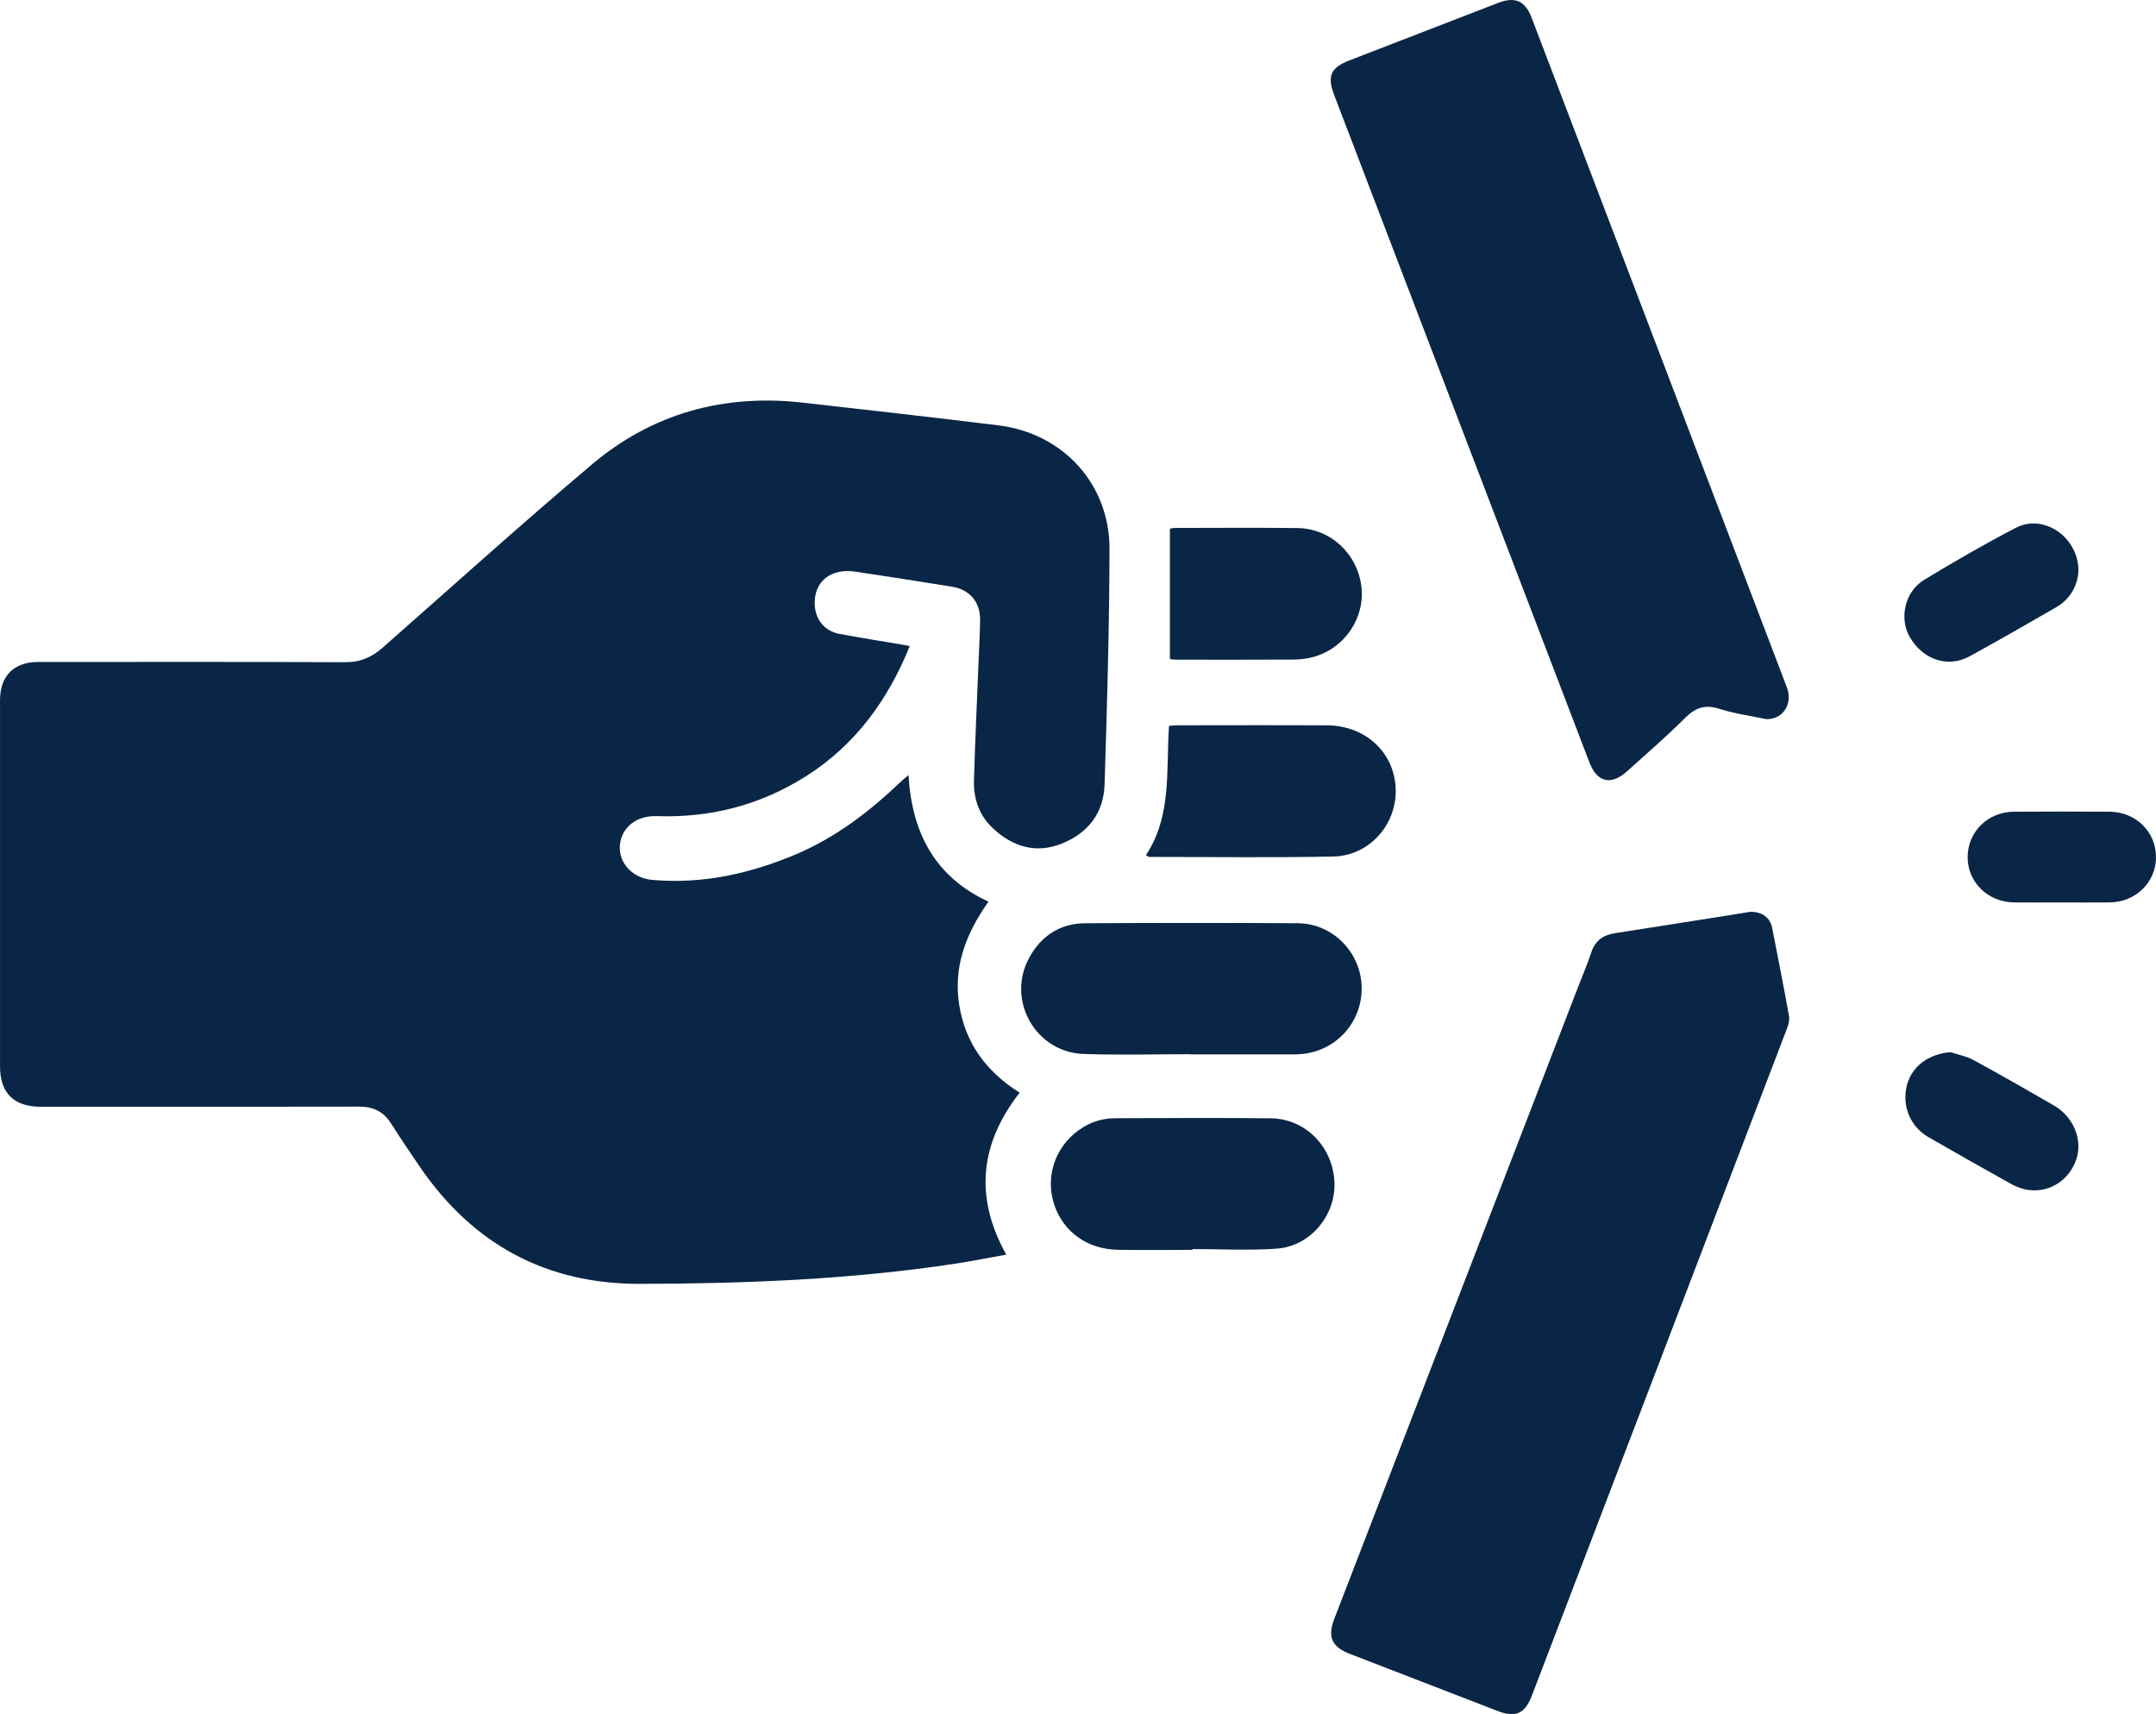
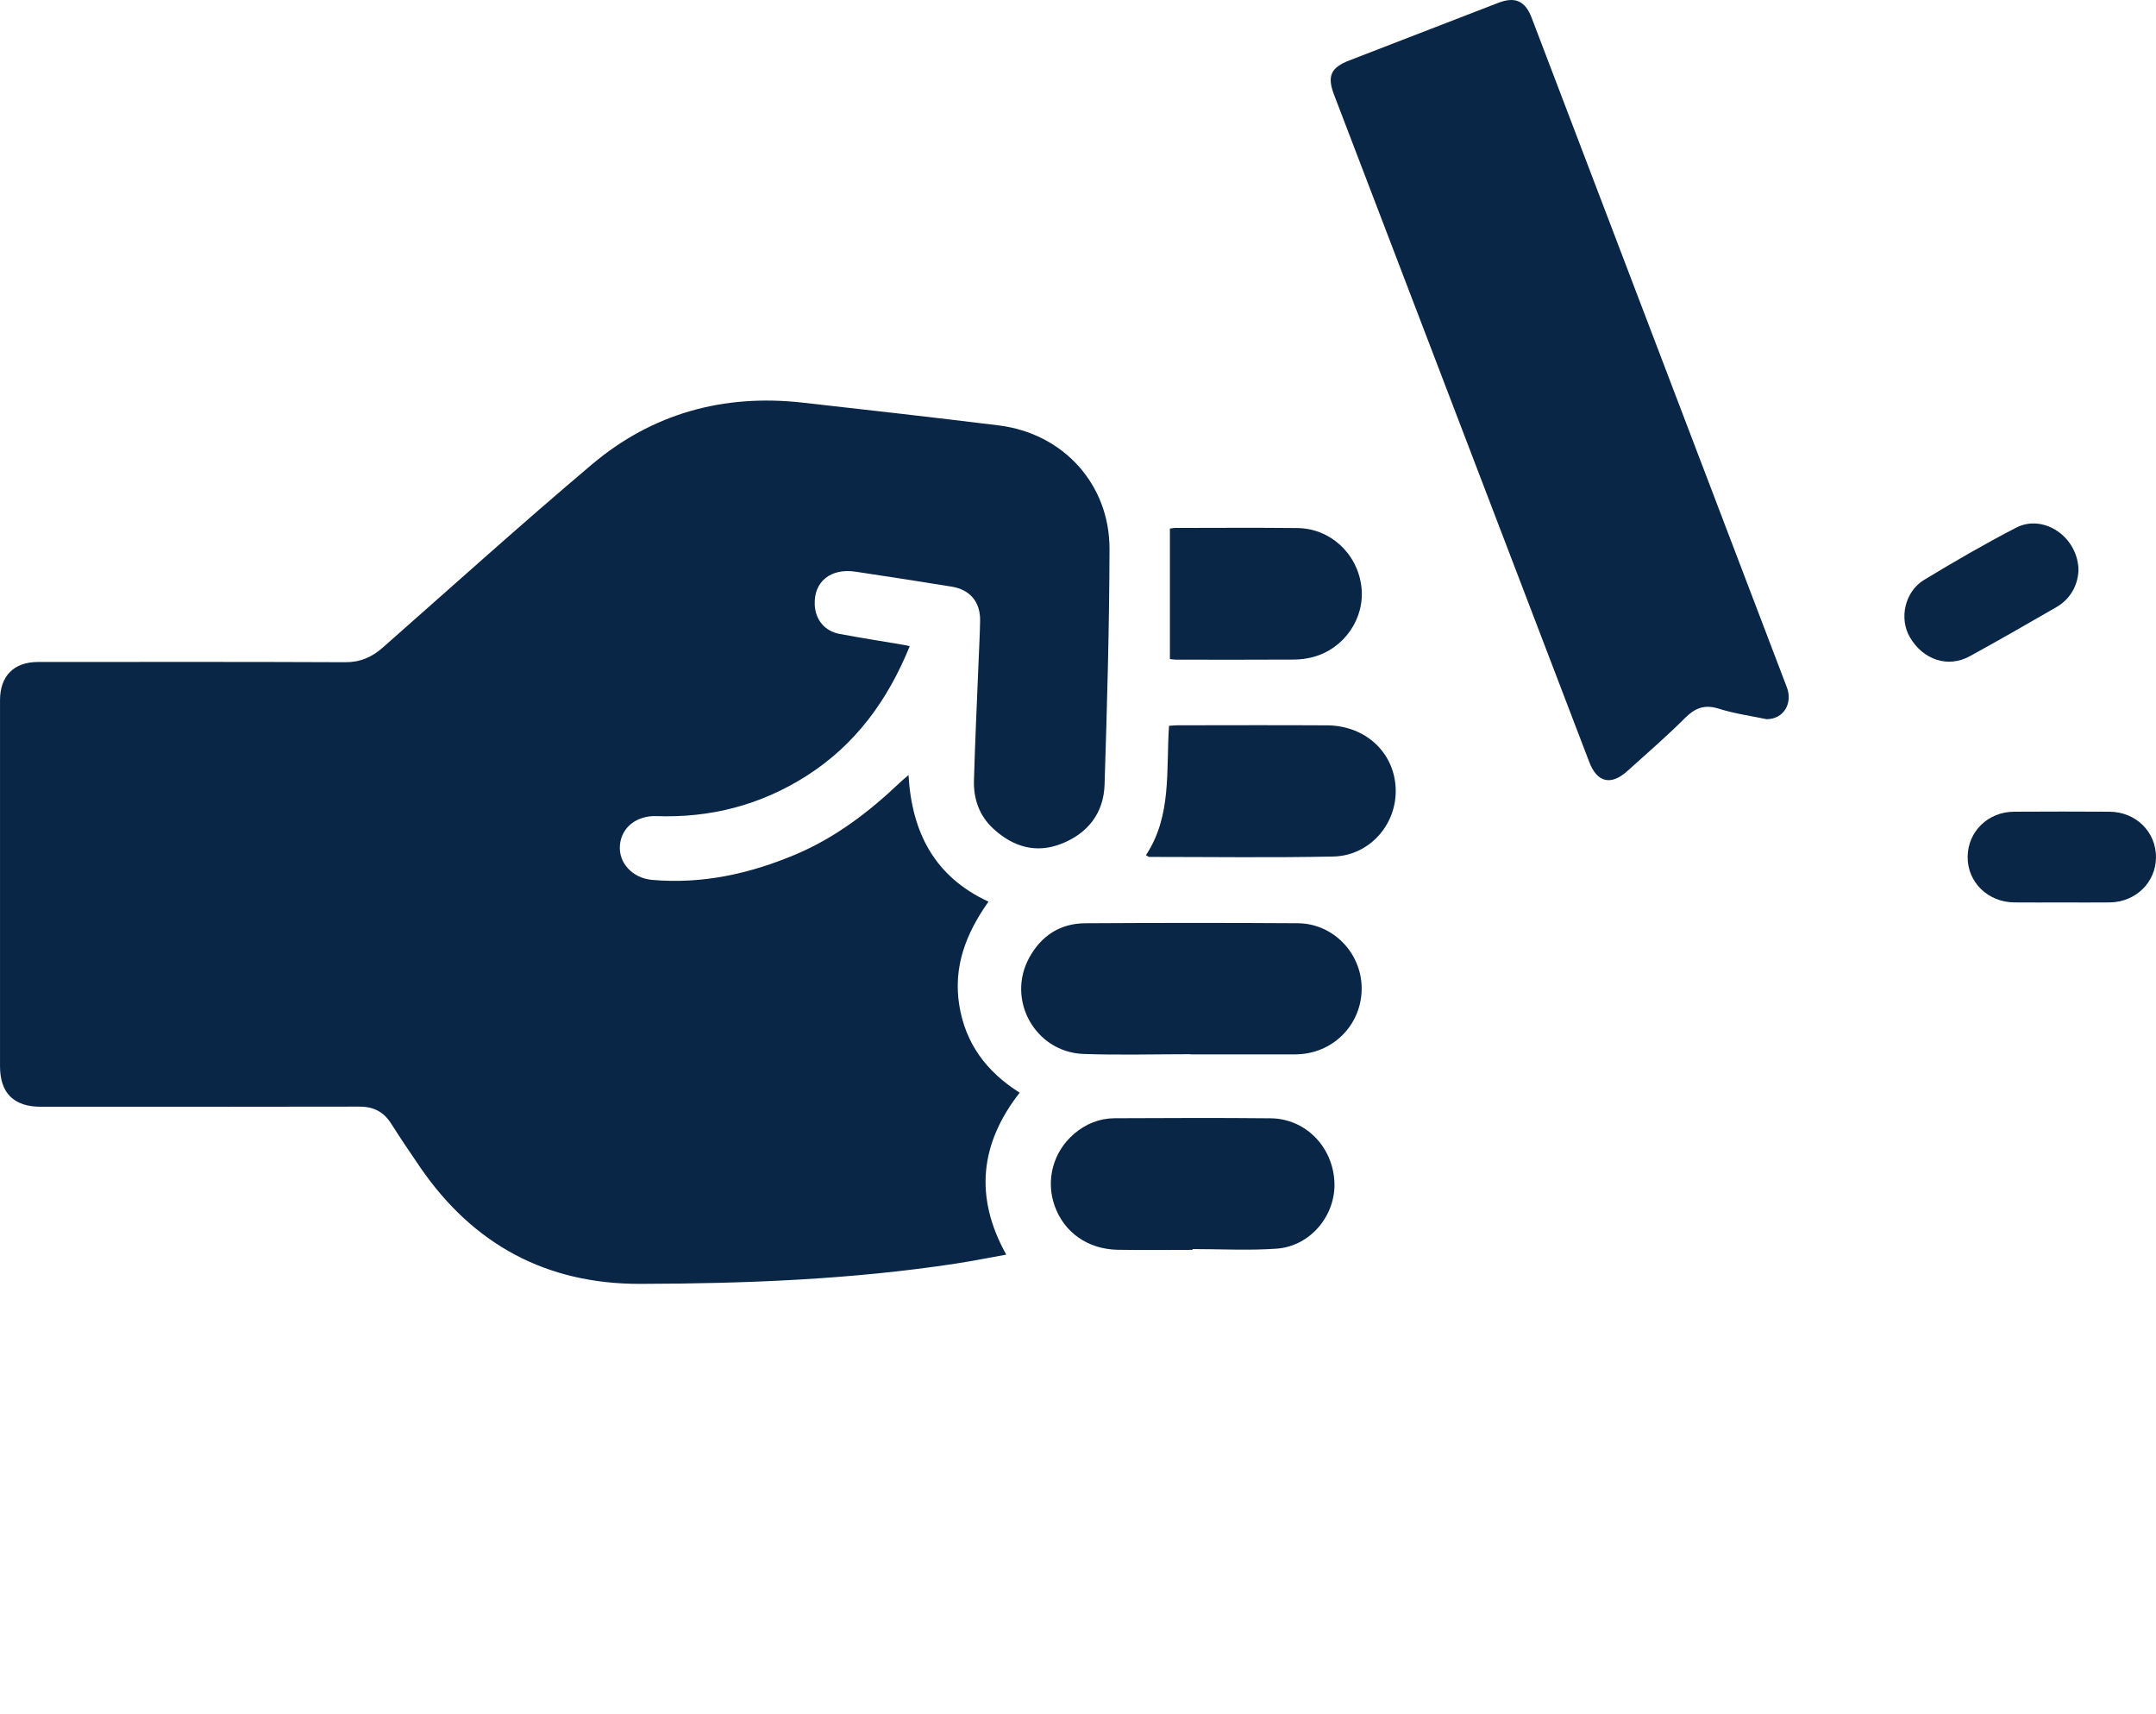
<svg xmlns="http://www.w3.org/2000/svg" id="Layer_2" viewBox="0 0 385 306.03">
  <defs>
    <style>
      .cls-1 {
        fill: #0a2646;
      }
    </style>
  </defs>
  <g id="Layer_1-2" data-name="Layer_1">
    <g>
      <path class="cls-1" d="M162.452,115.36c-3.901,9.617-9.682,17.591-18.443,23.167-8.161,5.194-17.136,7.519-26.783,7.174-3.474-.124-6.228,1.941-6.526,5.156-.295,3.177,2.231,5.918,5.746,6.228,8.954.789,17.437-1.085,25.638-4.546,7.104-2.998,13.109-7.591,18.647-12.861.36-.342.748-.654,1.501-1.307.598,10.271,4.664,18.153,14.284,22.599-4.06,5.722-6.303,11.661-5.225,18.447,1.082,6.806,4.802,11.891,10.791,15.657-7.071,9.073-8.138,18.593-2.396,28.912-3.189.571-6.081,1.155-8.995,1.6-18.683,2.848-37.509,3.575-56.37,3.621-16.739.041-29.797-7.009-39.261-20.771-1.785-2.595-3.54-5.212-5.232-7.867-1.334-2.093-3.136-3.01-5.634-3.004-18.967.043-37.934.024-56.901.023-4.822-0-7.289-2.439-7.29-7.236-.005-21.781-.004-43.562-0-65.343.001-4.33,2.47-6.823,6.78-6.825,18.292-.007,36.583-.043,54.874.041,2.686.012,4.75-.902,6.69-2.61,12.416-10.935,24.706-22.021,37.344-32.693,10.802-9.122,23.529-12.619,37.591-11.045,11.68,1.307,23.359,2.634,35.024,4.066,11.536,1.417,19.854,10.483,19.822,22.116-.038,14.011-.438,28.024-.884,42.029-.161,5.066-2.972,8.681-7.685,10.542-4.556,1.799-8.636.557-12.143-2.648-2.512-2.296-3.593-5.314-3.497-8.651.205-7.143.549-14.283.834-21.424.094-2.362.225-4.723.267-7.085.06-3.339-1.808-5.566-5.085-6.088-5.719-.91-11.437-1.827-17.165-2.672-4.469-.66-7.449,1.793-7.283,5.885.109,2.673,1.761,4.725,4.419,5.224,3.866.726,7.756,1.331,11.635,1.991.262.044.52.113.91.198Z" />
-       <path class="cls-1" d="M312.557,162.78c2.164-.01,3.555,1.089,3.905,2.883,1.02,5.24,2.059,10.478,3.005,15.731.128.712-.108,1.556-.378,2.262-15.16,39.678-30.341,79.348-45.523,119.017-1.259,3.289-2.904,4.033-6.128,2.788-8.805-3.4-17.608-6.803-26.412-10.204-3.194-1.234-4.002-3.024-2.773-6.207,14.523-37.635,29.048-75.269,43.572-112.903.789-2.044,1.658-4.062,2.347-6.139.69-2.077,2.126-3.082,4.183-3.404,6.721-1.053,13.442-2.105,20.162-3.162,1.444-.227,2.884-.473,4.039-.662Z" />
      <path class="cls-1" d="M315.467,128.396c-2.607-.552-5.643-.965-8.522-1.872-2.556-.804-4.245-.142-6.066,1.677-3.302,3.297-6.842,6.358-10.315,9.482-2.893,2.603-5.371,2.005-6.747-1.592-15.198-39.723-30.395-79.446-45.59-119.171-1.276-3.336-.591-4.852,2.739-6.138,8.857-3.421,17.711-6.846,26.567-10.27,3.008-1.163,4.818-.376,5.974,2.657,15.197,39.843,30.39,79.688,45.575,119.535,1.083,2.841-.561,5.684-3.615,5.691Z" />
      <path class="cls-1" d="M212.596,188.207c-6.359,0-12.724.177-19.075-.043-8.633-.3-13.863-9.629-9.73-17.188,2.127-3.891,5.502-6.122,9.984-6.149,12.661-.077,25.324-.083,37.985-.003,6.259.04,11.305,5.248,11.395,11.478.091,6.351-4.781,11.556-11.145,11.905-.225.012-.45.031-.674.031-6.247.002-12.493.001-18.74.001,0-.011,0-.022,0-.033Z" />
      <path class="cls-1" d="M212.951,223.139c-4.446,0-8.892.063-13.337-.016-5.371-.096-9.588-3.088-11.285-7.849-1.632-4.58-.269-9.667,3.478-12.856,2.085-1.775,4.517-2.769,7.256-2.78,9.285-.036,18.571-.085,27.855.012,6.192.065,11.068,5.054,11.37,11.355.285,5.944-4.272,11.489-10.324,11.918-4.981.353-10.007.072-15.012.072,0,.048-0.0.096-0.0.144Z" />
      <path class="cls-1" d="M204.633,152.675c4.658-7.036,3.574-15.156,4.122-23.095.579-.037,1.07-.095,1.562-.095,8.887-.005,17.774-.044,26.66.01,7.023.043,12.223,5.059,12.26,11.686.034,6.199-4.802,11.601-11.149,11.733-10.963.228-21.934.071-32.901.07-.089,0-.178-.095-.554-.309Z" />
      <path class="cls-1" d="M208.911,117.651v-23.279c.243-.032.612-.12.98-.12,7.26-.006,14.52-.061,21.779.019,5.883.065,10.697,4.531,11.431,10.411.706,5.656-3.038,11.148-8.675,12.628-1.076.283-2.218.435-3.331.442-7.034.04-14.069.023-21.104.016-.38-0-.759-.079-1.08-.115Z" />
      <path class="cls-1" d="M368.127,161.113c-2.813 0-5.626.024-8.439-.005-4.732-.05-8.371-3.634-8.323-8.161.048-4.489,3.628-8.004,8.274-8.034,5.682-.037,11.364-.033,17.047-.001,4.724.027,8.344,3.61,8.314,8.155-.029,4.466-3.631,7.989-8.265,8.041-2.869.032-5.738.006-8.608.006Z" />
      <path class="cls-1" d="M371.156,101.932c-.155,2.509-1.345,4.962-4.003,6.496-5.112,2.95-10.233,5.888-15.407,8.727-3.882,2.13-8.324.661-10.687-3.373-1.97-3.363-.938-8.162,2.548-10.27,5.385-3.257,10.838-6.426,16.428-9.312,4.898-2.528,11.135,1.677,11.122,7.732Z" />
-       <path class="cls-1" d="M348.334,187.844c1.363.457,2.829.726,4.072,1.403,4.829,2.63,9.605,5.359,14.367,8.11,3.456,1.997,5.14,6.056,4.04,9.482-1.208,3.762-4.68,6.102-8.551,5.61-1.08-.137-2.186-.555-3.145-1.086-4.957-2.747-9.882-5.554-14.795-8.38-3.293-1.894-4.796-5.763-3.745-9.44.94-3.291,3.945-5.417,7.758-5.699Z" />
+       <path class="cls-1" d="M348.334,187.844Z" />
    </g>
  </g>
</svg>